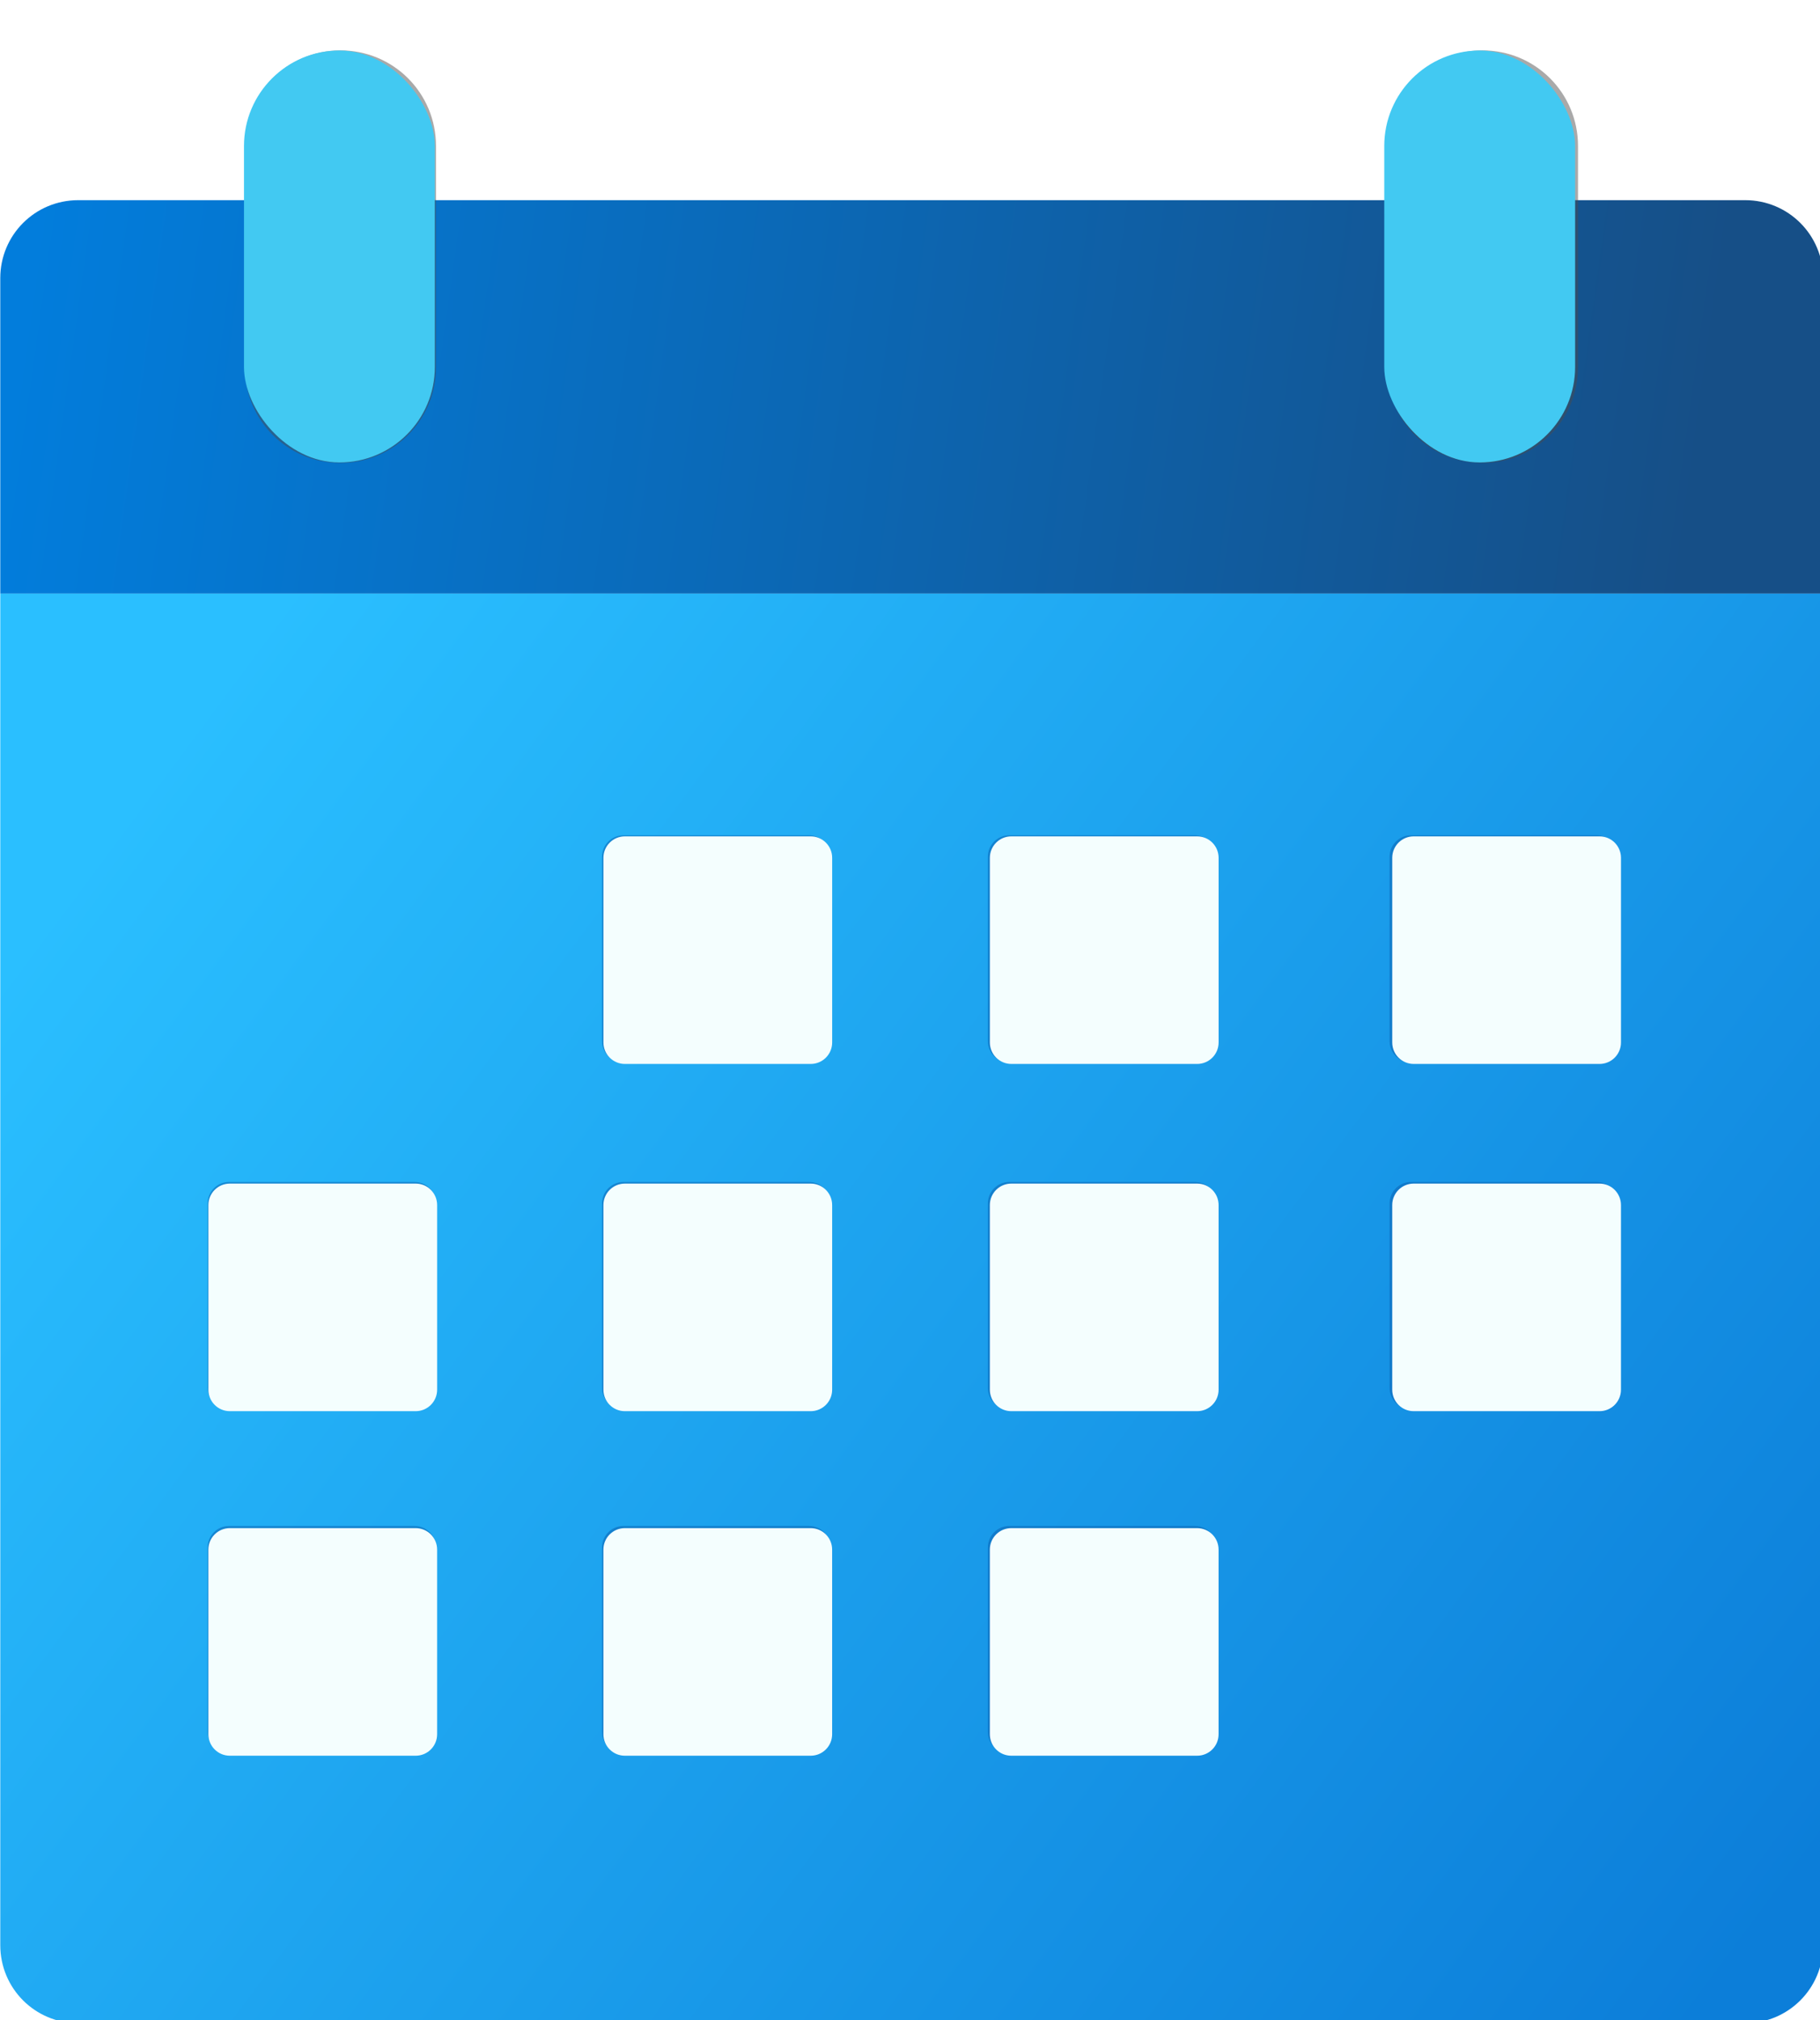
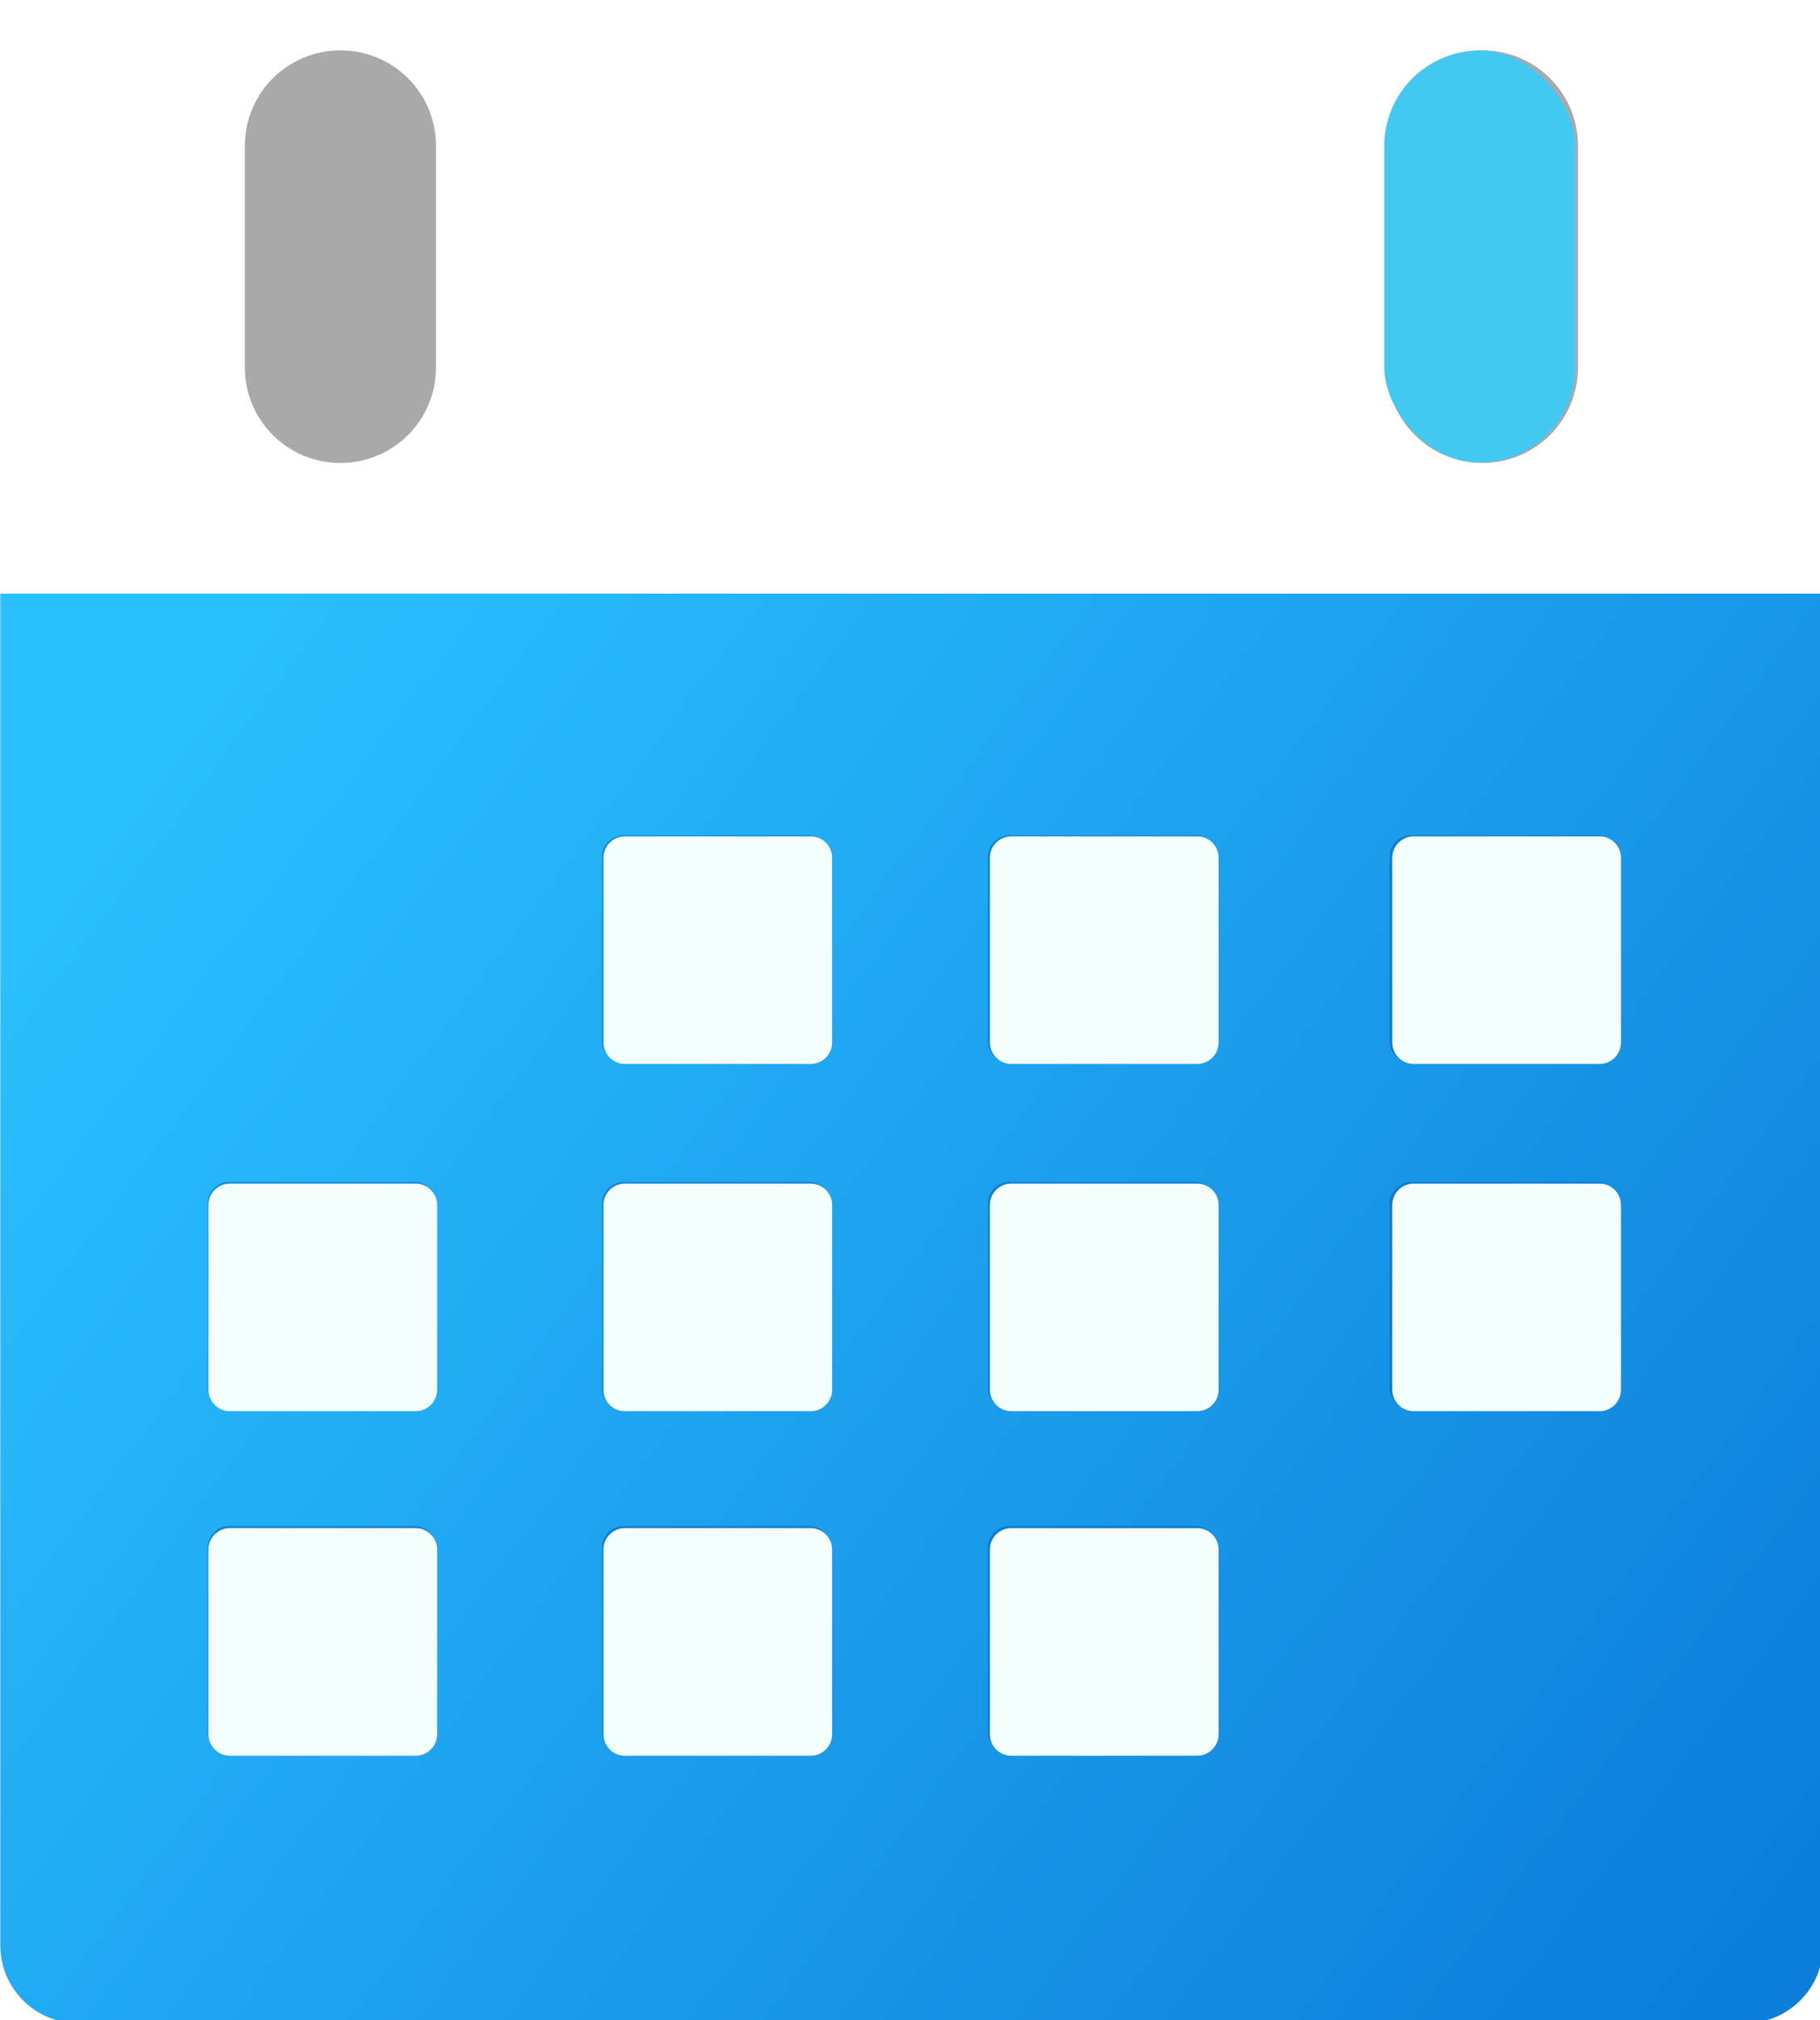
<svg xmlns="http://www.w3.org/2000/svg" width="397.59mm" height="441.06mm" version="1.1" viewBox="0 0 397.59 441.06">
  <defs>
    <linearGradient id="b" x1="374.29" x2="1688.6" y1="511.43" y2="1488.6" gradientUnits="userSpaceOnUse">
      <stop stop-color="#2abfff" offset="0" />
      <stop stop-color="#0c7ed9" offset="1" />
    </linearGradient>
    <filter id="d" x="-.04" y="-.061" width="1.079" height="1.122" color-interpolation-filters="sRGB">
      <feGaussianBlur stdDeviation="5.085" />
    </filter>
    <linearGradient id="a" x1="274.29" x2="1648.6" y1="88.571" y2="280" gradientUnits="userSpaceOnUse">
      <stop stop-color="#027ddc" offset="0" />
      <stop stop-color="#164f87" offset="1" />
    </linearGradient>
    <filter id="c" x="-.038" y="-.123" width="1.076" height="1.245" color-interpolation-filters="sRGB">
      <feGaussianBlur stdDeviation="17.359" />
    </filter>
  </defs>
  <g transform="translate(-1006.2 -926.04)" fill-rule="evenodd">
-     <path transform="matrix(.265 0 0 .265 940.03 958.72)" d="m314.21 41.59c-35.614 0-64.287 28.671-64.287 64.285v259.84h1502.7v-259.84c0-35.614-28.673-64.285-64.287-64.285z" fill="url(#a)" stop-color="#000000" style="paint-order:stroke fill markers" />
    <path transform="matrix(.265 0 0 .265 940.03 958.72)" d="m249.93 365.71v1113.5c0 35.614 28.671 64.287 64.285 64.287h1374.1c35.614 0 64.287-28.673 64.287-64.287v-1113.5z" fill="url(#b)" stop-color="#000000" style="paint-order:stroke fill markers" />
    <path transform="matrix(.265 0 0 .265 940.03 958.72)" d="m530.33-81.822c-43.651 0-78.793 35.14-78.793 78.791v182.33c0 43.651 35.142 78.791 78.793 78.791s78.791-35.14 78.791-78.791v-182.33c0-43.651-35.14-78.791-78.791-78.791zm941.43 0c-43.651 0-78.791 35.14-78.791 78.791v182.33c0 43.651 35.14 78.791 78.791 78.791s78.793-35.14 78.793-78.791v-182.33c0-43.651-35.142-78.791-78.793-78.791z" fill="#4d4d4d" fill-opacity=".478" filter="url(#c)" stop-color="#000000" style="paint-order:stroke fill markers" />
-     <rect x="1059.5" y="937.07" width="41.694" height="89.936" ry="20.847" fill="#42c9f2" stop-color="#000000" style="paint-order:stroke fill markers" />
    <rect x="1308.6" y="937.07" width="41.694" height="89.936" ry="20.847" fill="#42c9f2" stop-color="#000000" style="paint-order:stroke fill markers" />
    <path d="m1142.4 1108.4c-2.598 0-4.689 2.091-4.689 4.689v40.232c0 2.597 2.091 4.689 4.689 4.689h40.516c2.598 0 4.689-2.091 4.689-4.689v-40.232c0-2.598-2.091-4.689-4.689-4.689zm84.289 0c-2.598 0-4.689 2.091-4.689 4.689v40.232c0 2.597 2.091 4.689 4.689 4.689h40.515c2.597 0 4.689-2.091 4.689-4.689v-40.232c0-2.598-2.091-4.689-4.689-4.689zm87.763 0c-2.598 0-4.689 2.091-4.689 4.689v40.232c0 2.597 2.091 4.689 4.689 4.689h40.516c2.597 0 4.688-2.091 4.688-4.689v-40.232c0-2.598-2.091-4.689-4.688-4.689zm-258.21 75.689c-2.598 0-4.689 2.091-4.689 4.689v40.232c0 2.598 2.091 4.689 4.689 4.689h40.516c2.598 0 4.689-2.091 4.689-4.689v-40.232c0-2.597-2.091-4.689-4.689-4.689zm86.16 0c-2.598 0-4.689 2.091-4.689 4.689v40.232c0 2.598 2.091 4.689 4.689 4.689h40.516c2.598 0 4.689-2.091 4.689-4.689v-40.232c0-2.597-2.091-4.689-4.689-4.689zm84.289 0c-2.598 0-4.689 2.091-4.689 4.689v40.232c0 2.598 2.091 4.689 4.689 4.689h40.515c2.597 0 4.689-2.091 4.689-4.689v-40.232c0-2.597-2.091-4.689-4.689-4.689zm87.763 0c-2.598 0-4.689 2.091-4.689 4.689v40.232c0 2.598 2.091 4.689 4.689 4.689h40.516c2.597 0 4.688-2.091 4.688-4.689v-40.232c0-2.597-2.091-4.689-4.688-4.689zm-258.21 75.103c-2.598 0-4.689 2.091-4.689 4.689v40.232c0 2.598 2.091 4.689 4.689 4.689h40.516c2.598 0 4.689-2.091 4.689-4.689v-40.232c0-2.598-2.091-4.689-4.689-4.689zm86.16 0c-2.598 0-4.689 2.091-4.689 4.689v40.232c0 2.598 2.091 4.689 4.689 4.689h40.516c2.598 0 4.689-2.091 4.689-4.689v-40.232c0-2.598-2.091-4.689-4.689-4.689zm84.289 0c-2.598 0-4.689 2.091-4.689 4.689v40.232c0 2.598 2.091 4.689 4.689 4.689h40.515c2.597 0 4.689-2.091 4.689-4.689v-40.232c0-2.598-2.091-4.689-4.689-4.689z" fill="#095cac" filter="url(#d)" opacity=".698" stop-color="#000000" style="paint-order:stroke fill markers" />
    <path transform="matrix(.265 0 0 .265 940.03 958.72)" d="m764.86 565.71c-9.817 0-17.721 7.904-17.721 17.721v152.06c0 9.817 7.904 17.721 17.721 17.721h153.13c9.817 0 17.721-7.904 17.721-17.721v-152.06c0-9.817-7.904-17.721-17.721-17.721zm318.57 0c-9.817 0-17.721 7.904-17.721 17.721v152.06c0 9.817 7.904 17.721 17.721 17.721h153.13c9.817 0 17.721-7.904 17.721-17.721v-152.06c0-9.817-7.904-17.721-17.721-17.721zm331.7 0c-9.817 0-17.721 7.904-17.721 17.721v152.06c0 9.817 7.904 17.721 17.721 17.721h153.13c9.817 0 17.719-7.904 17.719-17.721v-152.06c0-9.817-7.902-17.721-17.719-17.721zm-975.92 286.07c-9.817 0-17.721 7.904-17.721 17.721v152.06c0 9.817 7.904 17.721 17.721 17.721h153.13c9.817 0 17.721-7.904 17.721-17.721v-152.06c0-9.817-7.904-17.721-17.721-17.721zm325.64 0c-9.817 0-17.721 7.904-17.721 17.721v152.06c0 9.817 7.904 17.721 17.721 17.721h153.13c9.817 0 17.721-7.904 17.721-17.721v-152.06c0-9.817-7.904-17.721-17.721-17.721zm318.57 0c-9.817 0-17.721 7.904-17.721 17.721v152.06c0 9.817 7.904 17.721 17.721 17.721h153.13c9.817 0 17.721-7.904 17.721-17.721v-152.06c0-9.817-7.904-17.721-17.721-17.721zm331.7 0c-9.817 0-17.721 7.904-17.721 17.721v152.06c0 9.817 7.904 17.721 17.721 17.721h153.13c9.817 0 17.719-7.904 17.719-17.721v-152.06c0-9.817-7.902-17.721-17.719-17.721zm-975.92 283.85c-9.817 0-17.721 7.904-17.721 17.721v152.06c0 9.817 7.904 17.721 17.721 17.721h153.13c9.817 0 17.721-7.904 17.721-17.721v-152.06c0-9.817-7.904-17.721-17.721-17.721zm325.64 0c-9.817 0-17.721 7.904-17.721 17.721v152.06c0 9.817 7.904 17.721 17.721 17.721h153.13c9.817 0 17.721-7.904 17.721-17.721v-152.06c0-9.817-7.904-17.721-17.721-17.721zm318.57 0c-9.817 0-17.721 7.904-17.721 17.721v152.06c0 9.817 7.904 17.721 17.721 17.721h153.13c9.817 0 17.721-7.904 17.721-17.721v-152.06c0-9.817-7.904-17.721-17.721-17.721z" fill="#f4fefe" stop-color="#000000" style="paint-order:stroke fill markers" />
  </g>
</svg>